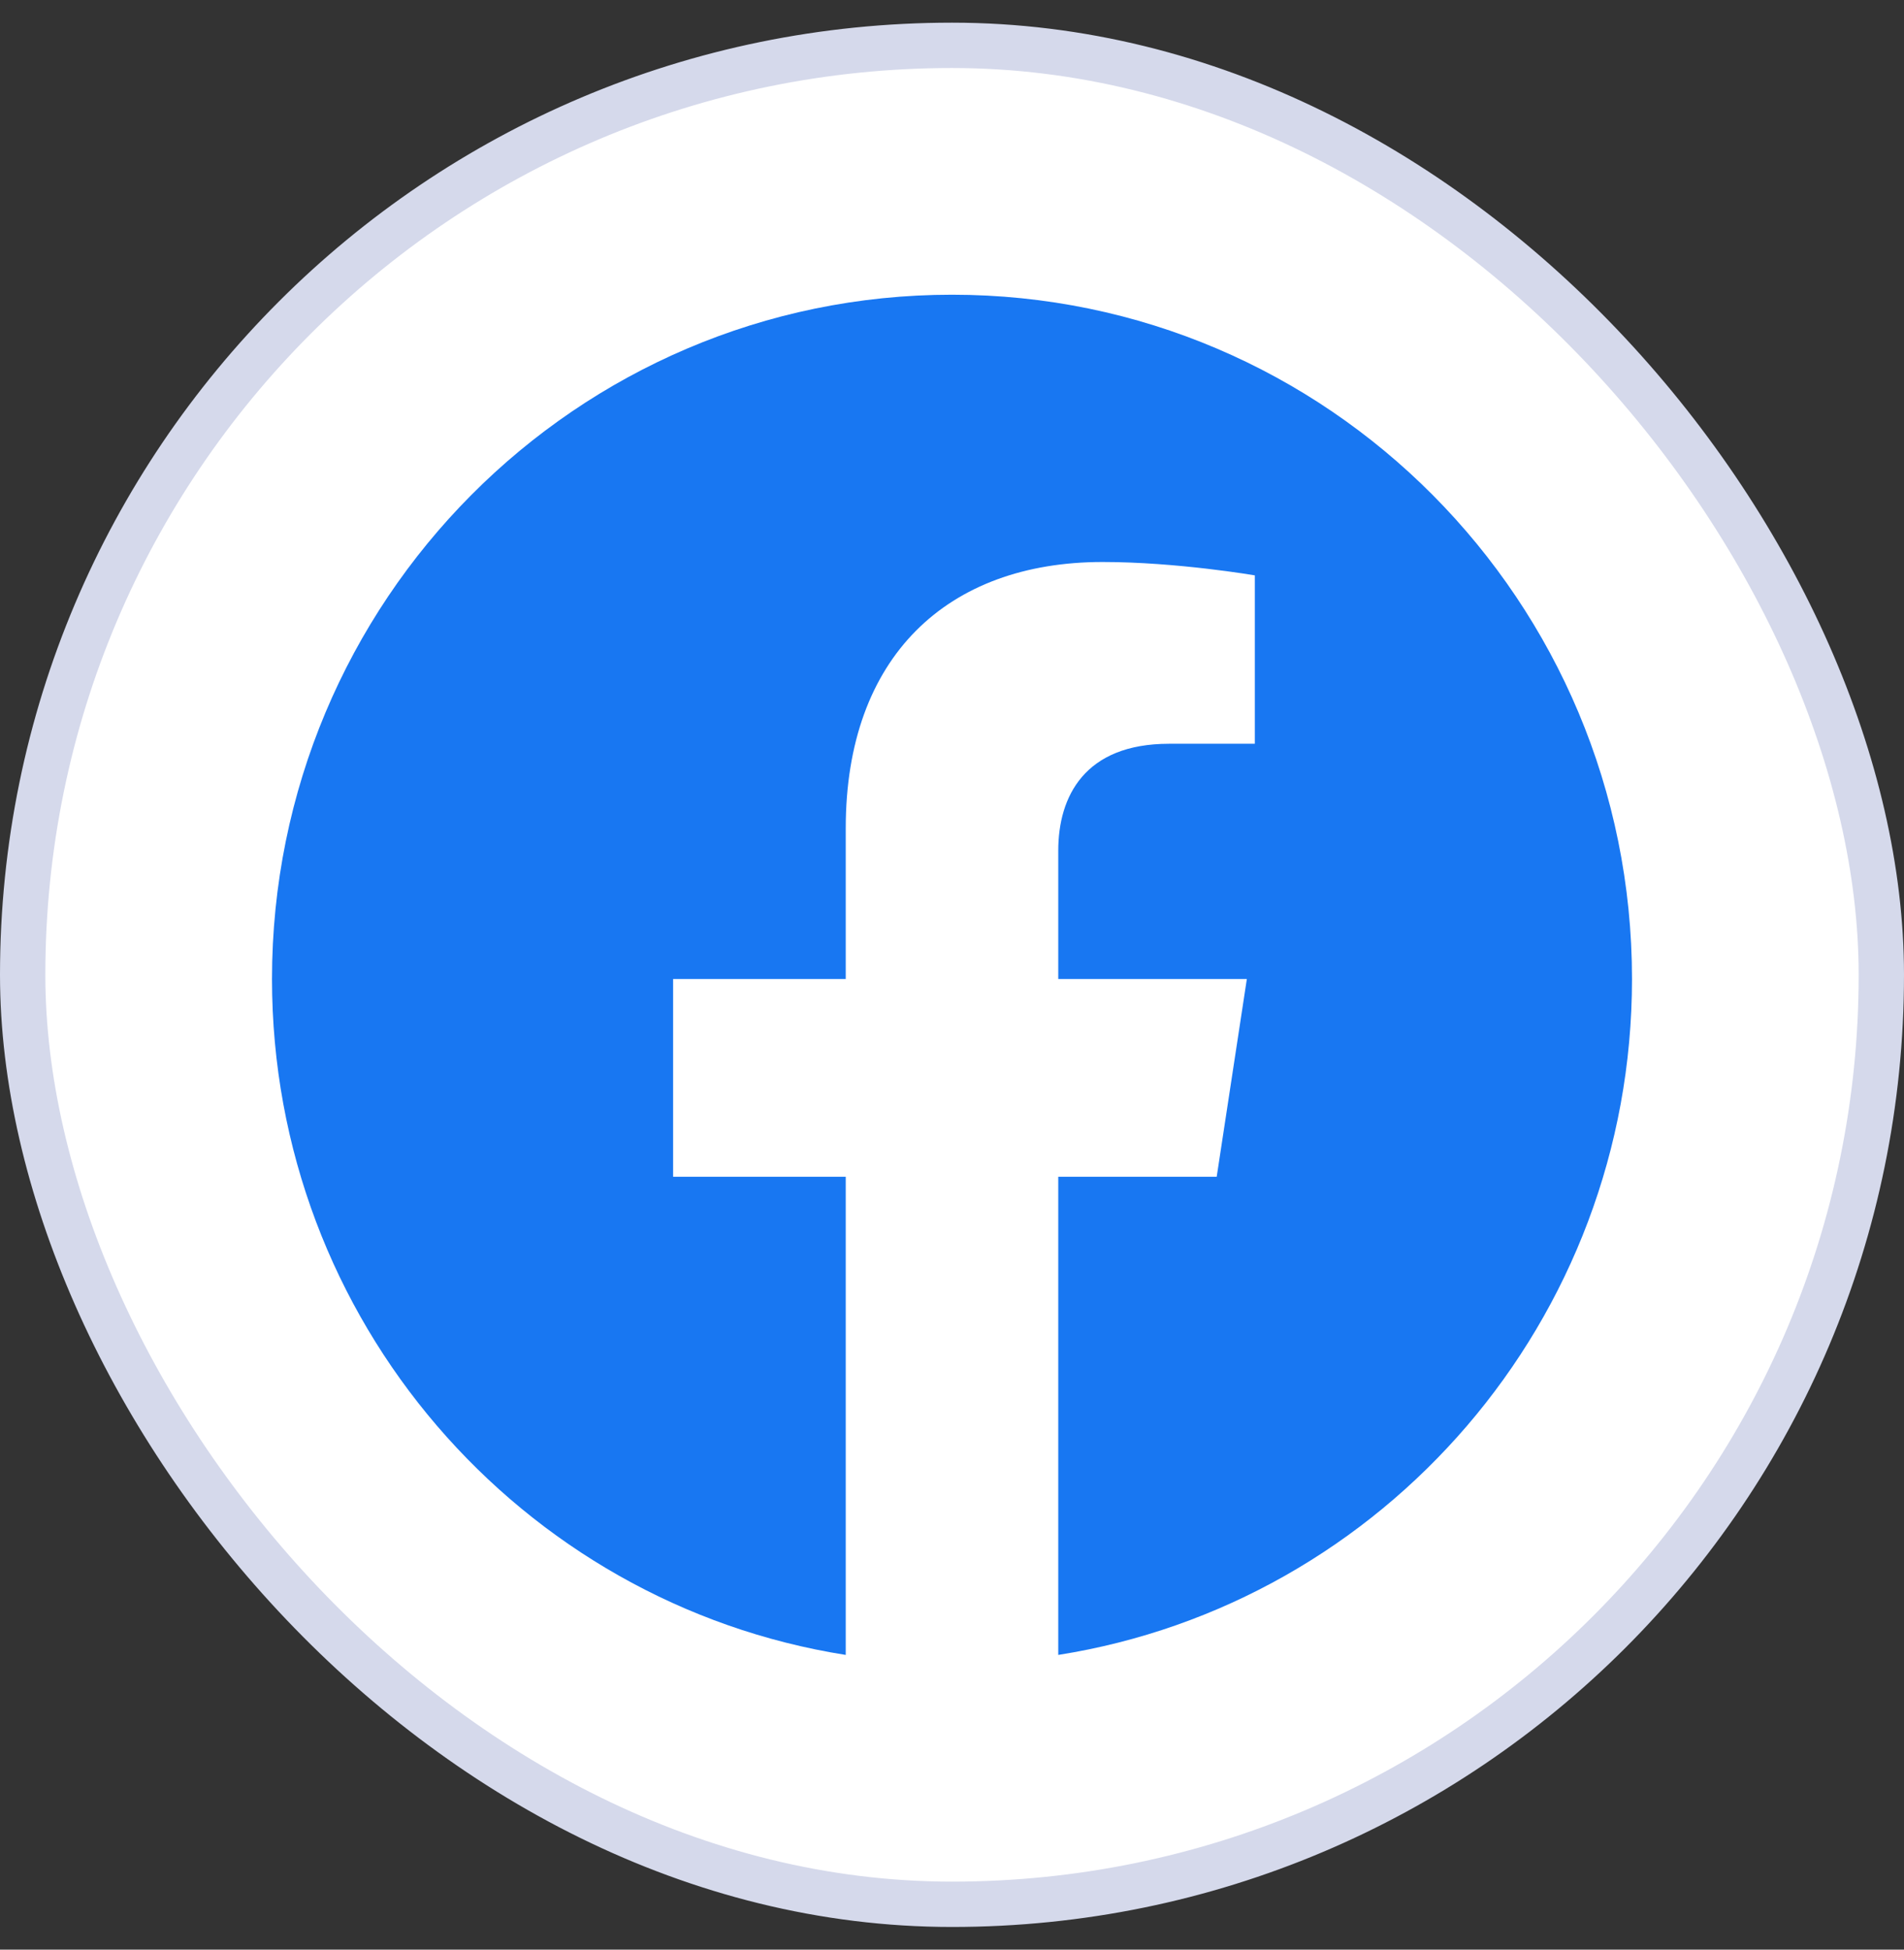
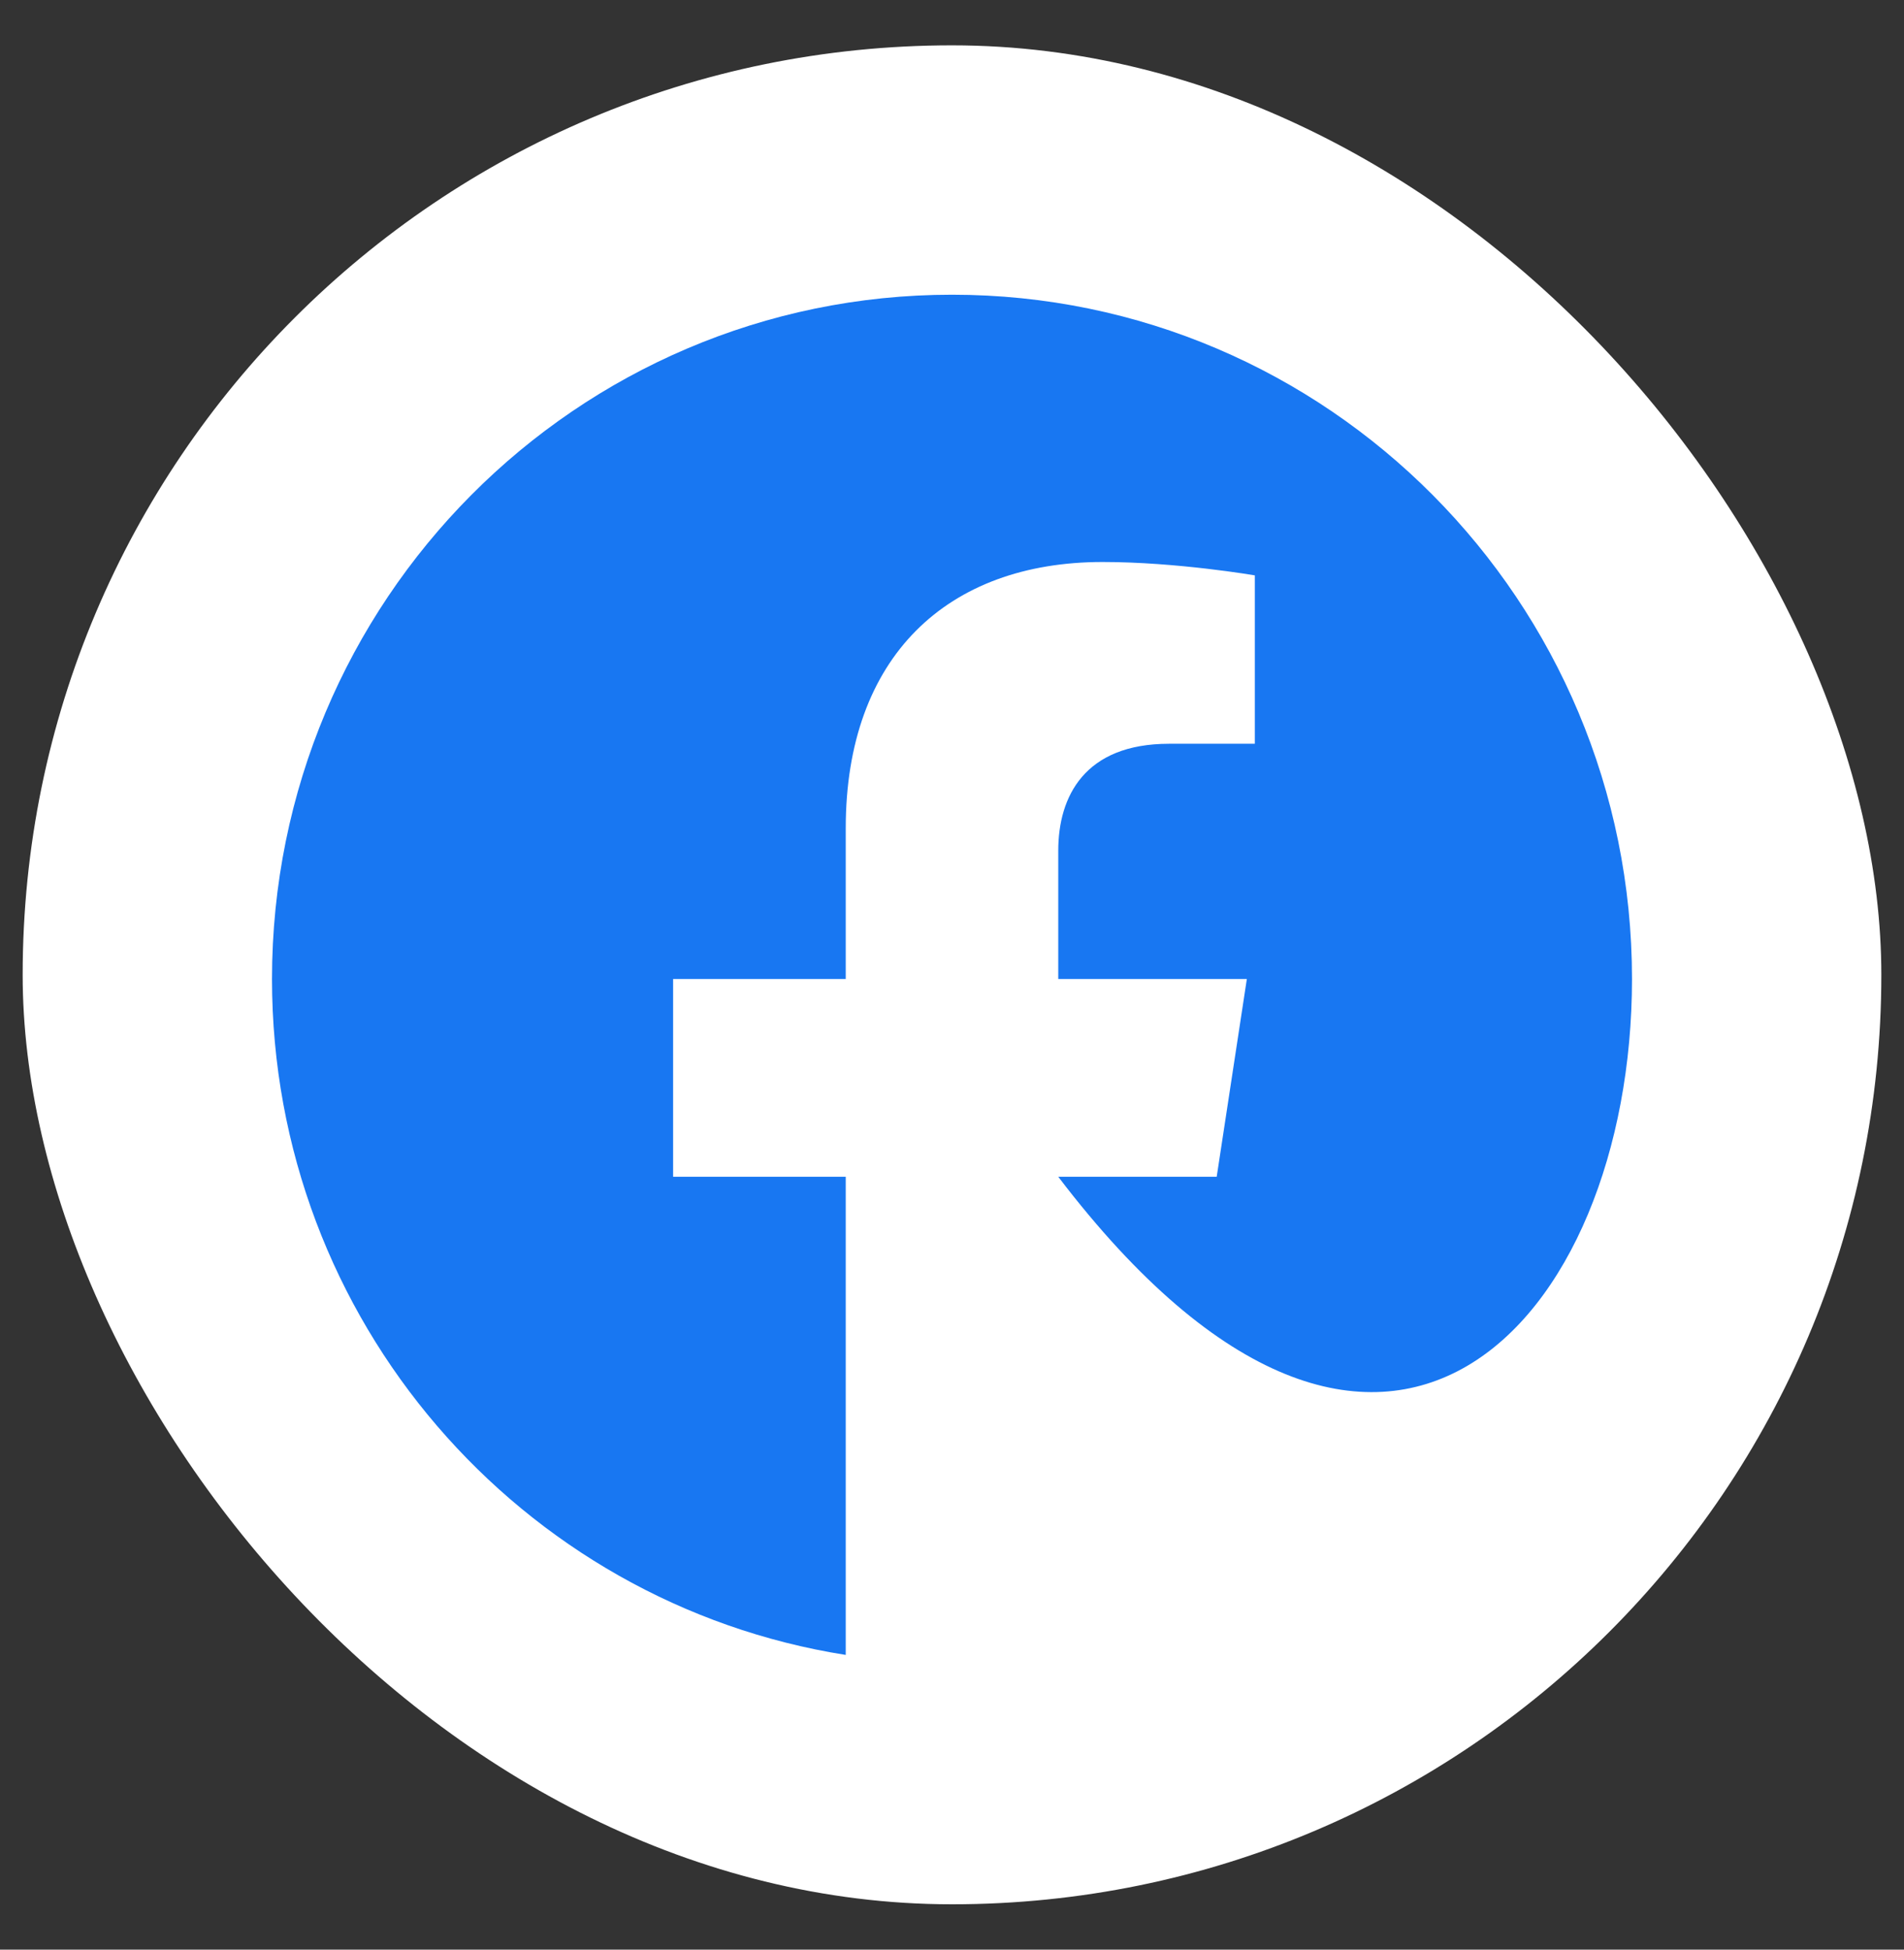
<svg xmlns="http://www.w3.org/2000/svg" width="42" height="43" viewBox="0 0 42 43" fill="none">
  <rect x="0" y="0" width="42" height="43" fill="#333333" stroke="none" />
  <rect x="0.5" y="1" width="41" height="41" rx="20.5" fill="white" />
-   <rect x="0.5" y="1" width="41" height="41" rx="20.5" stroke="#D5D9EB" />
-   <path d="M36 21.592C36 13.257 29.284 6.5 21 6.5C12.716 6.5 6 13.257 6 21.592C6 29.124 11.485 35.368 18.656 36.5V25.954H14.848V21.592H18.656V18.267C18.656 14.484 20.896 12.395 24.322 12.395C25.963 12.395 27.68 12.69 27.68 12.69V16.404H25.788C23.925 16.404 23.344 17.567 23.344 18.761V21.592H27.504L26.839 25.954H23.344V36.5C30.515 35.368 36 29.124 36 21.592Z" fill="#1877F2" />
+   <path d="M36 21.592C36 13.257 29.284 6.5 21 6.5C12.716 6.5 6 13.257 6 21.592C6 29.124 11.485 35.368 18.656 36.5V25.954H14.848V21.592H18.656V18.267C18.656 14.484 20.896 12.395 24.322 12.395C25.963 12.395 27.68 12.69 27.68 12.69V16.404H25.788C23.925 16.404 23.344 17.567 23.344 18.761V21.592H27.504L26.839 25.954H23.344C30.515 35.368 36 29.124 36 21.592Z" fill="#1877F2" />
</svg>